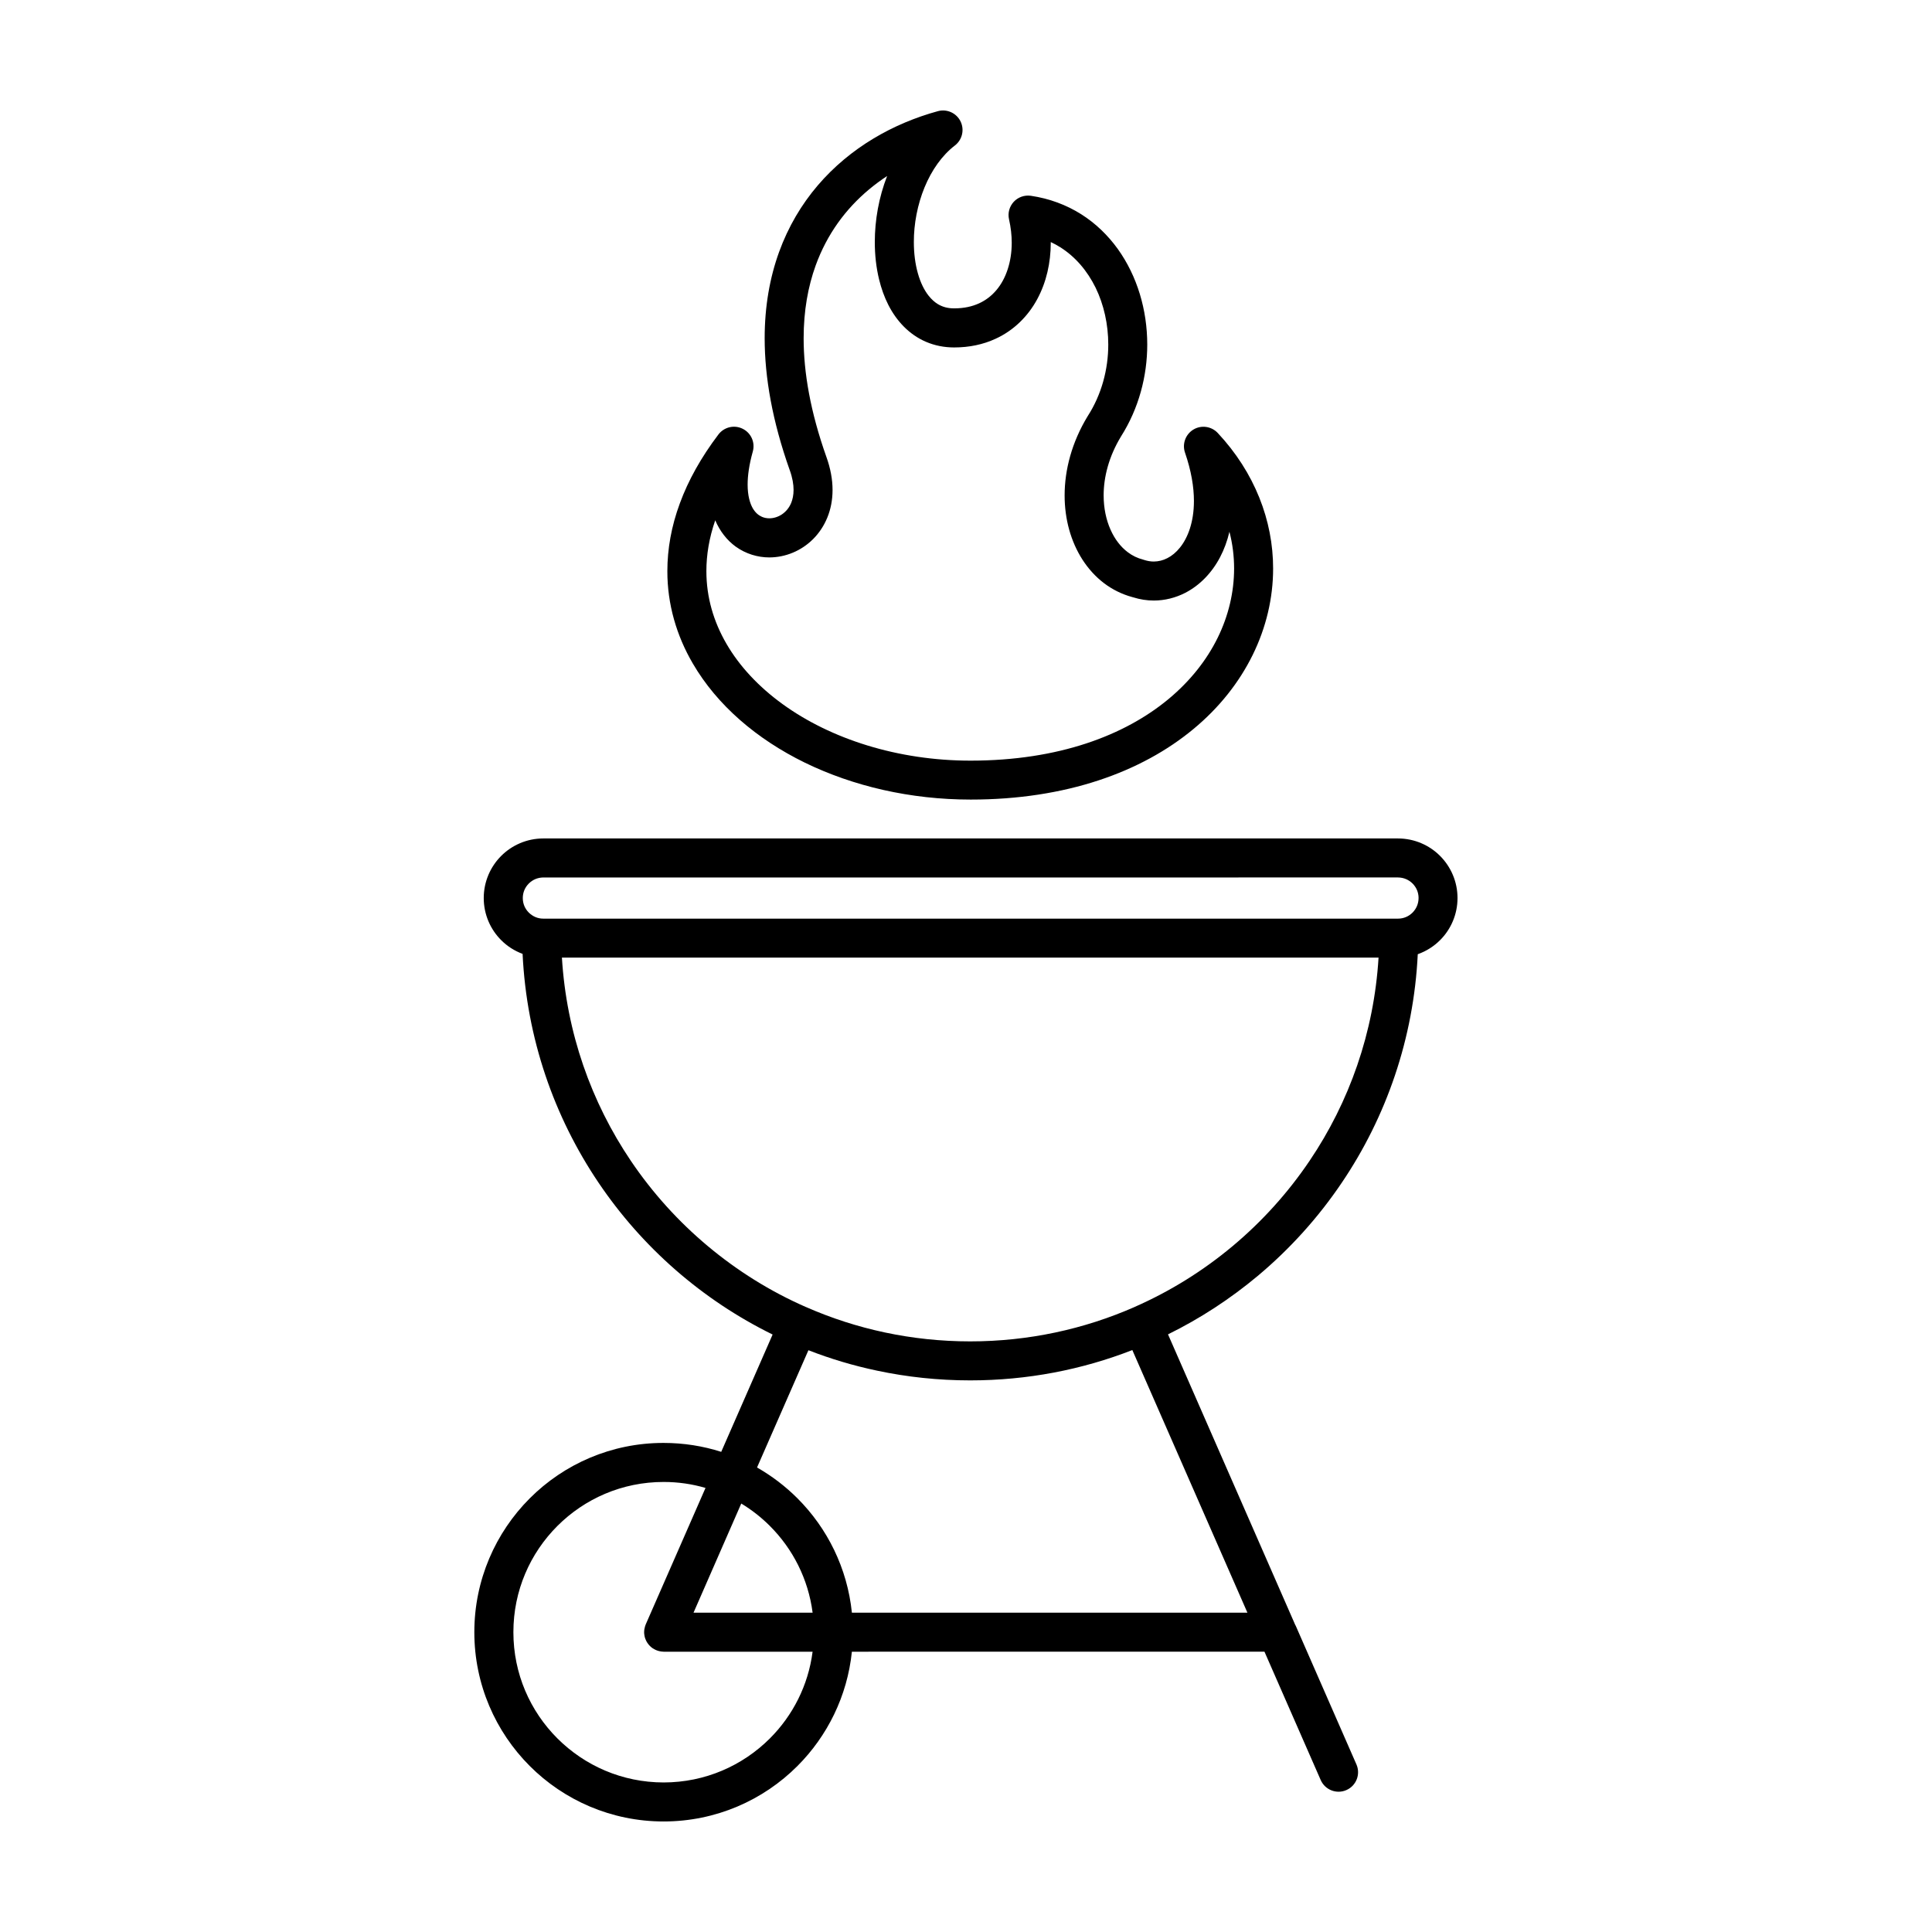
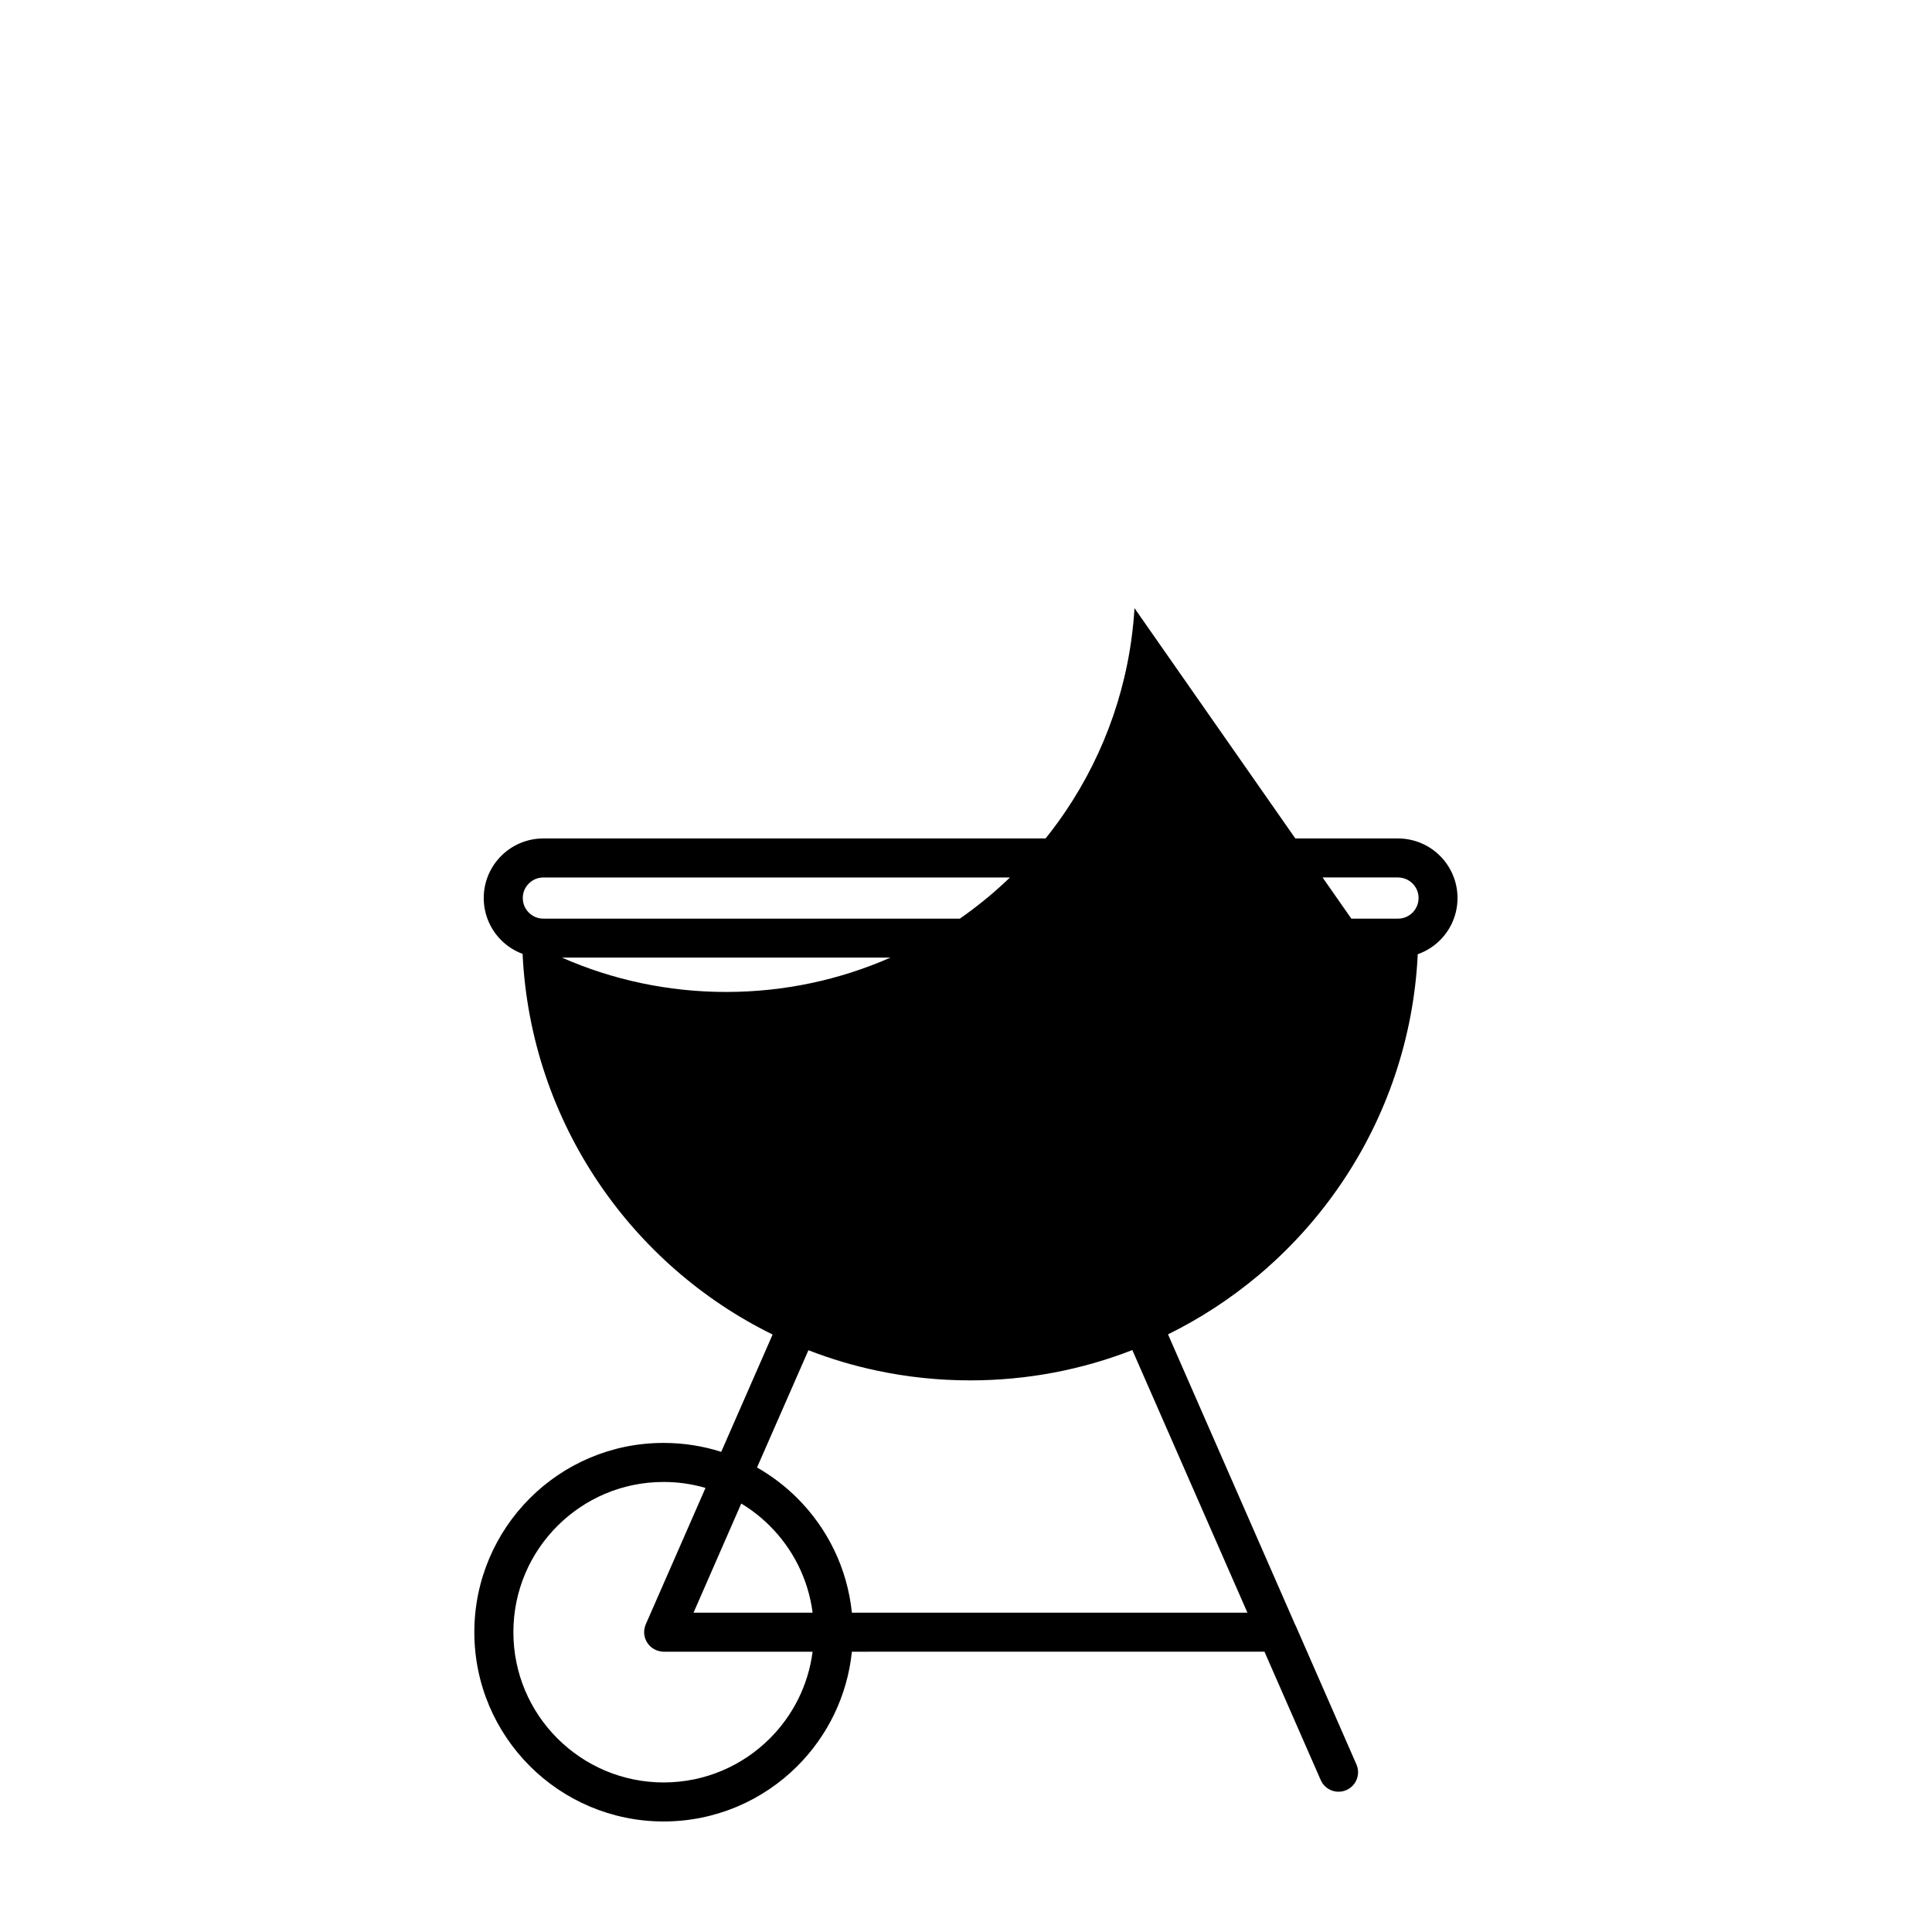
<svg xmlns="http://www.w3.org/2000/svg" fill="#000000" width="800px" height="800px" version="1.1" viewBox="144 144 512 512">
  <g>
-     <path d="m487.34 574.75 16.125 36.832c1.152 2.613-0.047 5.672-2.66 6.805-2.613 1.152-5.656-0.047-6.805-2.66l-14.902-34.012-109.34 0.004c-1.211 11.77-6.5 22.359-14.43 30.293-9.055 9.07-21.625 14.695-35.465 14.695s-26.41-5.629-35.465-14.695c-9.07-9.07-14.695-21.637-14.695-35.465 0-13.84 5.629-26.41 14.695-35.477 9.055-9.07 21.625-14.695 35.465-14.68 5.316 0 10.461 0.828 15.27 2.363l13.617-31.09c-18.668-9.168-34.578-23.113-46.125-40.234-11.785-17.457-19.07-38.254-20.133-60.645-2.156-0.797-4.09-2.039-5.672-3.633-2.852-2.836-4.625-6.82-4.625-11.164s1.773-8.312 4.625-11.164c2.836-2.836 6.805-4.625 11.148-4.625h226.5c4.344 0 8.328 1.773 11.164 4.625 2.852 2.852 4.625 6.82 4.625 11.164s-1.773 8.328-4.625 11.164c-1.637 1.637-3.648 2.922-5.91 3.723-1.078 22.344-8.344 43.109-20.117 60.527-6.246 9.262-13.766 17.59-22.305 24.738-7.25 6.055-15.215 11.27-23.766 15.477l33.484 76.465c0 0.016 0.016 0.031 0.016 0.047 0.105 0.191 0.191 0.383 0.266 0.59zm32.598-192.76c0-1.523-0.605-2.852-1.598-3.856-1.004-0.988-2.332-1.582-3.856-1.598l-226.5 0.004c-1.523 0.016-2.836 0.605-3.84 1.598-1.004 1.004-1.598 2.332-1.598 3.856s0.59 2.852 1.598 3.856c1.004 0.988 2.316 1.598 3.84 1.598h226.5c1.523 0 2.852-0.605 3.856-1.598 0.988-1.008 1.594-2.336 1.594-3.859zm-10.605 15.789h-216.42c1.211 19.895 7.769 38.309 18.285 53.879 5.719 8.465 12.602 16.07 20.41 22.598 7.812 6.531 16.539 11.992 25.98 16.125h0.016c13.289 5.848 28.016 9.098 43.508 9.098 15.477 0 30.203-3.25 43.492-9.082 0.031-0.031 0.074-0.047 0.117-0.059 18.863-8.289 34.914-21.801 46.332-38.711 10.508-15.551 17.066-33.965 18.277-53.848zm-34.754 173.6-30.5-69.598c-13.32 5.199-27.824 8.035-42.965 8.035-8.465 0-16.746-0.887-24.723-2.586-6.246-1.316-12.316-3.129-18.152-5.406l-13.617 31.074c3.93 2.246 7.531 4.992 10.707 8.168 7.93 7.93 13.219 18.52 14.43 30.309zm-146.79 0h31.562c-1.152-8.938-5.262-16.93-11.332-22.992-2.273-2.273-4.816-4.266-7.578-5.934zm31.559 10.34h-39.477c-0.191 0-0.398-0.016-0.59-0.047s-0.383-0.059-0.574-0.105c-0.133-0.031-0.25-0.059-0.383-0.105-0.031 0-0.059 0-0.09-0.031-0.117-0.031-0.238-0.074-0.352-0.133-0.031 0-0.059-0.016-0.074-0.031-0.238-0.105-0.457-0.238-0.68-0.367-0.074-0.047-0.16-0.09-0.238-0.145-0.059-0.047-0.133-0.09-0.191-0.145-0.059-0.047-0.133-0.105-0.191-0.16-0.191-0.16-0.367-0.336-0.535-0.535-0.09-0.09-0.16-0.191-0.238-0.297-0.074-0.09-0.145-0.191-0.207-0.297-0.145-0.207-0.25-0.43-0.352-0.648-0.09-0.191-0.16-0.383-0.238-0.59-0.047-0.16-0.09-0.312-0.117-0.473-0.031-0.117-0.047-0.238-0.059-0.352-0.047-0.238-0.059-0.473-0.059-0.711 0-0.535 0.09-1.047 0.238-1.535 0.047-0.133 0.09-0.266 0.133-0.383 0.016-0.059 0.031-0.105 0.059-0.16l15.836-36.152c-3.516-1.031-7.234-1.582-11.094-1.582-11.02 0-20.93 4.445-28.152 11.652-7.227 7.227-11.668 17.148-11.668 28.164 0 11.004 4.445 20.93 11.668 28.152 7.227 7.211 17.133 11.652 28.152 11.668 11.02-0.016 20.93-4.457 28.152-11.668 6.066-6.07 10.172-14.047 11.32-22.984z" />
-     <path d="m441.07 259.68c-3.219 5.316-4.594 10.734-4.594 15.598 0 3.379 0.664 6.469 1.805 9.039 1.137 2.586 2.731 4.625 4.578 6.012 1.223 0.934 2.57 1.582 4.062 1.965l0.324 0.105c0.871 0.281 1.715 0.414 2.523 0.414 1.238-0.016 2.438-0.297 3.602-0.902 1.168-0.59 2.316-1.523 3.352-2.82 2.066-2.586 3.68-6.707 3.68-12.332 0-3.68-0.695-7.961-2.363-12.809-0.797-2.289 0.133-4.856 2.231-6.117 2.082-1.254 4.769-0.871 6.438 0.902 9.793 10.469 14.695 23.23 14.68 35.945 0 15.684-7.402 31.18-21.137 42.535-13.734 11.387-33.734 18.68-59.008 18.68-16.012 0-31.137-3.547-43.938-9.777-12.777-6.246-23.262-15.227-29.715-26.305-4.297-7.356-6.75-15.684-6.734-24.477 0-5.848 1.062-11.875 3.309-17.945 2.231-6.086 5.629-12.188 10.238-18.27 1.508-1.965 4.195-2.602 6.41-1.492 2.231 1.094 3.352 3.617 2.691 6.012-0.988 3.516-1.375 6.438-1.375 8.77 0 2.969 0.621 4.949 1.328 6.231 0.742 1.27 1.551 1.906 2.453 2.316 0.605 0.266 1.27 0.398 1.98 0.398 1.094 0 2.289-0.352 3.309-1.031 1.031-0.695 1.906-1.684 2.484-3.074 0.367-0.934 0.621-2.039 0.621-3.426 0-1.445-0.281-3.219-1.031-5.285l-0.016-0.031c-4.551-12.863-6.613-24.477-6.613-34.883 0-8.418 1.359-16.043 3.809-22.816 2.453-6.766 5.981-12.672 10.262-17.68 8.578-10.031 20.027-16.438 31.832-19.672 2.379-0.648 4.902 0.473 5.996 2.691 1.094 2.203 0.473 4.887-1.477 6.394-3.41 2.613-6.172 6.543-8.051 11.109-1.875 4.551-2.852 9.703-2.836 14.488 0 2.984 0.367 5.836 1.062 8.273 0.68 2.453 1.684 4.473 2.836 5.934 0.781 0.988 1.613 1.727 2.492 2.262 1.195 0.695 2.492 1.109 4.281 1.109 2.644 0 4.816-0.504 6.644-1.344 1.82-0.84 3.324-2.023 4.594-3.531 2.523-2.996 4.031-7.445 4.031-12.508 0-2.012-0.238-4.09-0.711-6.188-0.383-1.668 0.074-3.394 1.238-4.664 1.168-1.254 2.867-1.844 4.551-1.598 4.949 0.727 9.438 2.438 13.305 4.871 3.871 2.438 7.117 5.613 9.719 9.215 5.184 7.234 7.801 16.203 7.812 25.316 0.004 8.367-2.238 16.945-6.965 24.391zm29.98 35.008c0-3.266-0.398-6.543-1.238-9.766-0.574 2.438-1.402 4.695-2.484 6.75-2.188 4.168-5.391 7.457-9.23 9.438-2.57 1.316-5.422 2.039-8.328 2.039-1.82 0-3.633-0.281-5.422-0.84-0.105-0.016-0.223-0.059-0.324-0.09-2.715-0.742-5.231-1.996-7.418-3.648-2.262-1.715-4.195-3.856-5.742-6.262-3.09-4.816-4.727-10.723-4.727-17.027 0-6.797 1.918-14.078 6.086-20.957l0.074-0.117c3.633-5.656 5.406-12.332 5.406-18.902 0-5.344-1.168-10.574-3.352-15.062-2.203-4.473-5.359-8.195-9.367-10.723-0.797-0.504-1.637-0.961-2.523-1.375v0.207c0 5.301-1.168 10.461-3.586 14.934-2.41 4.473-6.172 8.273-11.062 10.5-3.25 1.508-6.973 2.289-10.957 2.289-2.629 0-5.152-0.504-7.418-1.477-2.273-0.961-4.266-2.379-5.926-4.062-3.34-3.379-5.391-7.754-6.543-12.48-0.766-3.144-1.137-6.484-1.137-9.895 0-5.82 1.062-11.859 3.266-17.516-1.684 1.109-3.293 2.301-4.832 3.586-6.117 5.125-11.062 11.742-14.105 20.117-2.023 5.598-3.188 11.992-3.188 19.305 0 9.039 1.789 19.48 6.027 31.426 1.094 3.043 1.637 5.996 1.637 8.77 0 2.644-0.488 5.125-1.391 7.324-0.902 2.203-2.203 4.137-3.777 5.703-3.144 3.129-7.309 4.832-11.578 4.848-3.074 0-6.231-0.934-8.922-2.867-2.301-1.668-4.195-4.074-5.422-6.973-1.621 4.68-2.348 9.168-2.348 13.473 0 6.883 1.875 13.32 5.332 19.277 3.457 5.949 8.535 11.387 14.887 15.98 12.715 9.215 30.531 14.977 49.832 14.965 23.32-0.016 40.809-6.691 52.402-16.305 11.609-9.645 17.383-22.184 17.398-34.586z" />
+     <path d="m487.34 574.75 16.125 36.832c1.152 2.613-0.047 5.672-2.66 6.805-2.613 1.152-5.656-0.047-6.805-2.66l-14.902-34.012-109.34 0.004c-1.211 11.77-6.5 22.359-14.43 30.293-9.055 9.07-21.625 14.695-35.465 14.695s-26.41-5.629-35.465-14.695c-9.07-9.07-14.695-21.637-14.695-35.465 0-13.84 5.629-26.41 14.695-35.477 9.055-9.07 21.625-14.695 35.465-14.68 5.316 0 10.461 0.828 15.27 2.363l13.617-31.09c-18.668-9.168-34.578-23.113-46.125-40.234-11.785-17.457-19.07-38.254-20.133-60.645-2.156-0.797-4.09-2.039-5.672-3.633-2.852-2.836-4.625-6.82-4.625-11.164s1.773-8.312 4.625-11.164c2.836-2.836 6.805-4.625 11.148-4.625h226.5c4.344 0 8.328 1.773 11.164 4.625 2.852 2.852 4.625 6.82 4.625 11.164s-1.773 8.328-4.625 11.164c-1.637 1.637-3.648 2.922-5.91 3.723-1.078 22.344-8.344 43.109-20.117 60.527-6.246 9.262-13.766 17.59-22.305 24.738-7.25 6.055-15.215 11.27-23.766 15.477l33.484 76.465c0 0.016 0.016 0.031 0.016 0.047 0.105 0.191 0.191 0.383 0.266 0.59zm32.598-192.76c0-1.523-0.605-2.852-1.598-3.856-1.004-0.988-2.332-1.582-3.856-1.598l-226.5 0.004c-1.523 0.016-2.836 0.605-3.84 1.598-1.004 1.004-1.598 2.332-1.598 3.856s0.59 2.852 1.598 3.856c1.004 0.988 2.316 1.598 3.84 1.598h226.5c1.523 0 2.852-0.605 3.856-1.598 0.988-1.008 1.594-2.336 1.594-3.859zm-10.605 15.789h-216.42h0.016c13.289 5.848 28.016 9.098 43.508 9.098 15.477 0 30.203-3.25 43.492-9.082 0.031-0.031 0.074-0.047 0.117-0.059 18.863-8.289 34.914-21.801 46.332-38.711 10.508-15.551 17.066-33.965 18.277-53.848zm-34.754 173.6-30.5-69.598c-13.32 5.199-27.824 8.035-42.965 8.035-8.465 0-16.746-0.887-24.723-2.586-6.246-1.316-12.316-3.129-18.152-5.406l-13.617 31.074c3.93 2.246 7.531 4.992 10.707 8.168 7.93 7.93 13.219 18.52 14.43 30.309zm-146.79 0h31.562c-1.152-8.938-5.262-16.93-11.332-22.992-2.273-2.273-4.816-4.266-7.578-5.934zm31.559 10.34h-39.477c-0.191 0-0.398-0.016-0.59-0.047s-0.383-0.059-0.574-0.105c-0.133-0.031-0.25-0.059-0.383-0.105-0.031 0-0.059 0-0.09-0.031-0.117-0.031-0.238-0.074-0.352-0.133-0.031 0-0.059-0.016-0.074-0.031-0.238-0.105-0.457-0.238-0.68-0.367-0.074-0.047-0.16-0.09-0.238-0.145-0.059-0.047-0.133-0.09-0.191-0.145-0.059-0.047-0.133-0.105-0.191-0.16-0.191-0.16-0.367-0.336-0.535-0.535-0.09-0.09-0.16-0.191-0.238-0.297-0.074-0.09-0.145-0.191-0.207-0.297-0.145-0.207-0.25-0.43-0.352-0.648-0.09-0.191-0.16-0.383-0.238-0.59-0.047-0.16-0.09-0.312-0.117-0.473-0.031-0.117-0.047-0.238-0.059-0.352-0.047-0.238-0.059-0.473-0.059-0.711 0-0.535 0.09-1.047 0.238-1.535 0.047-0.133 0.09-0.266 0.133-0.383 0.016-0.059 0.031-0.105 0.059-0.16l15.836-36.152c-3.516-1.031-7.234-1.582-11.094-1.582-11.02 0-20.93 4.445-28.152 11.652-7.227 7.227-11.668 17.148-11.668 28.164 0 11.004 4.445 20.93 11.668 28.152 7.227 7.211 17.133 11.652 28.152 11.668 11.02-0.016 20.93-4.457 28.152-11.668 6.066-6.07 10.172-14.047 11.32-22.984z" />
  </g>
</svg>